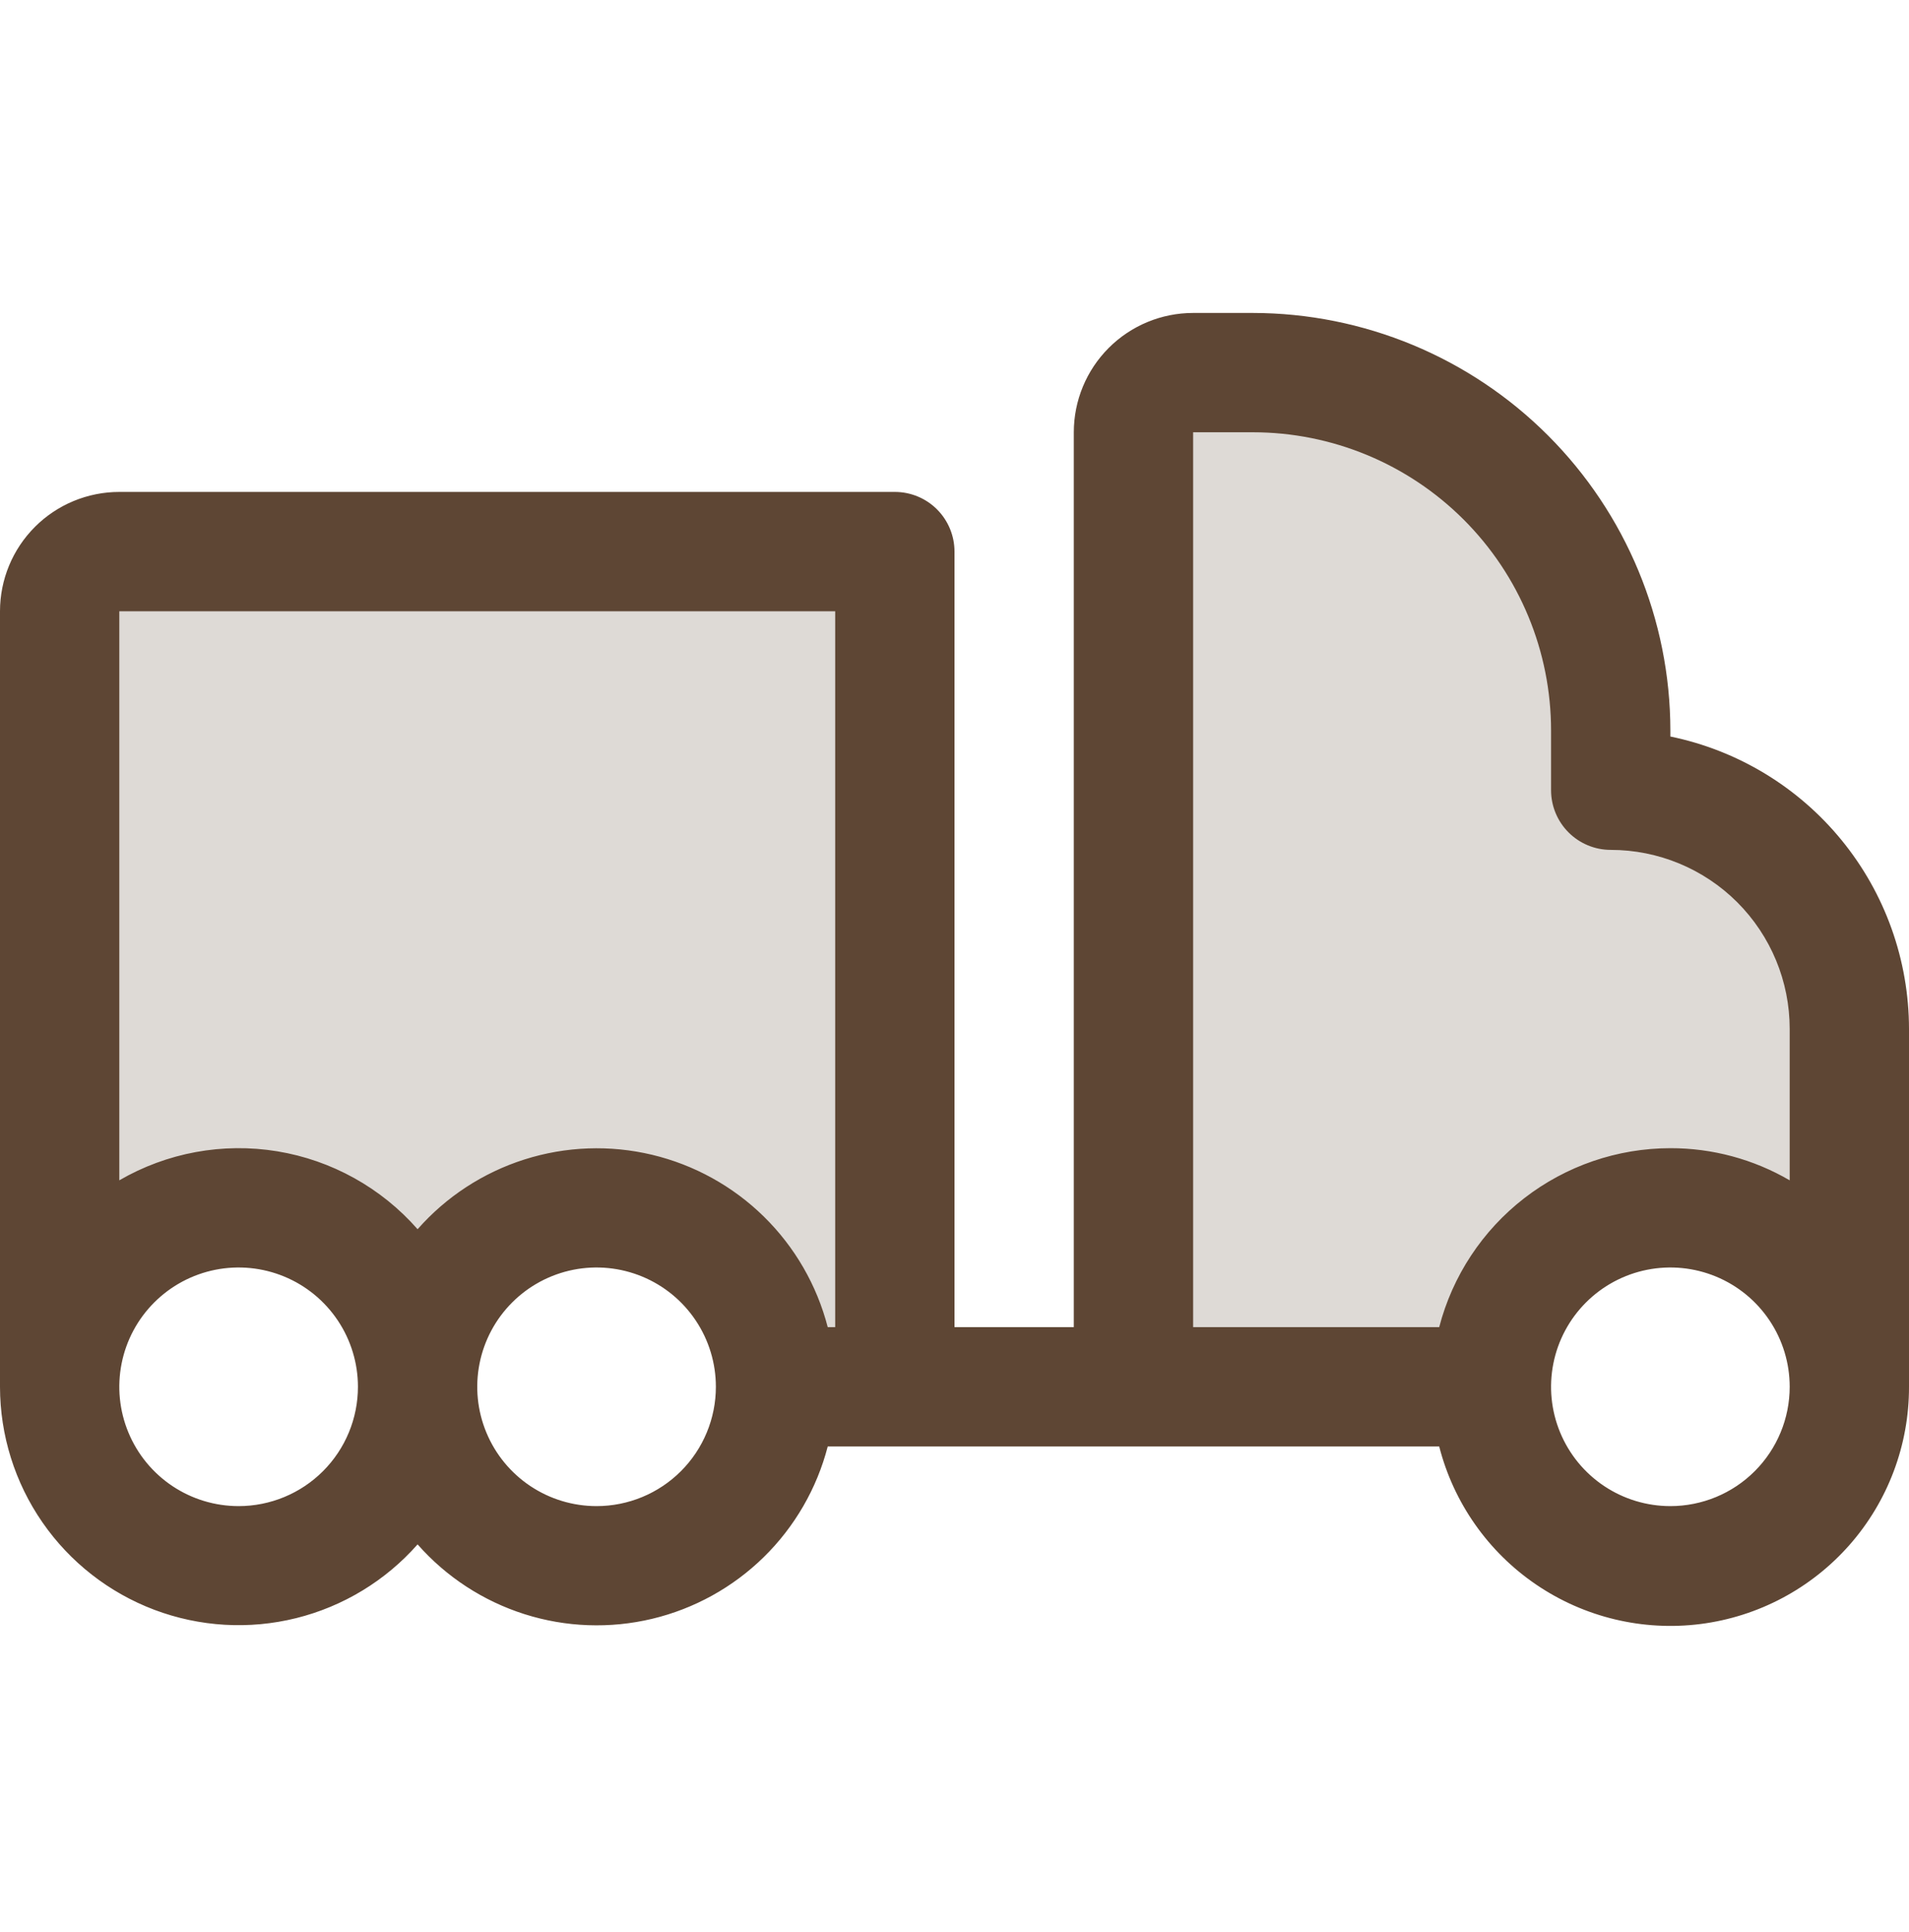
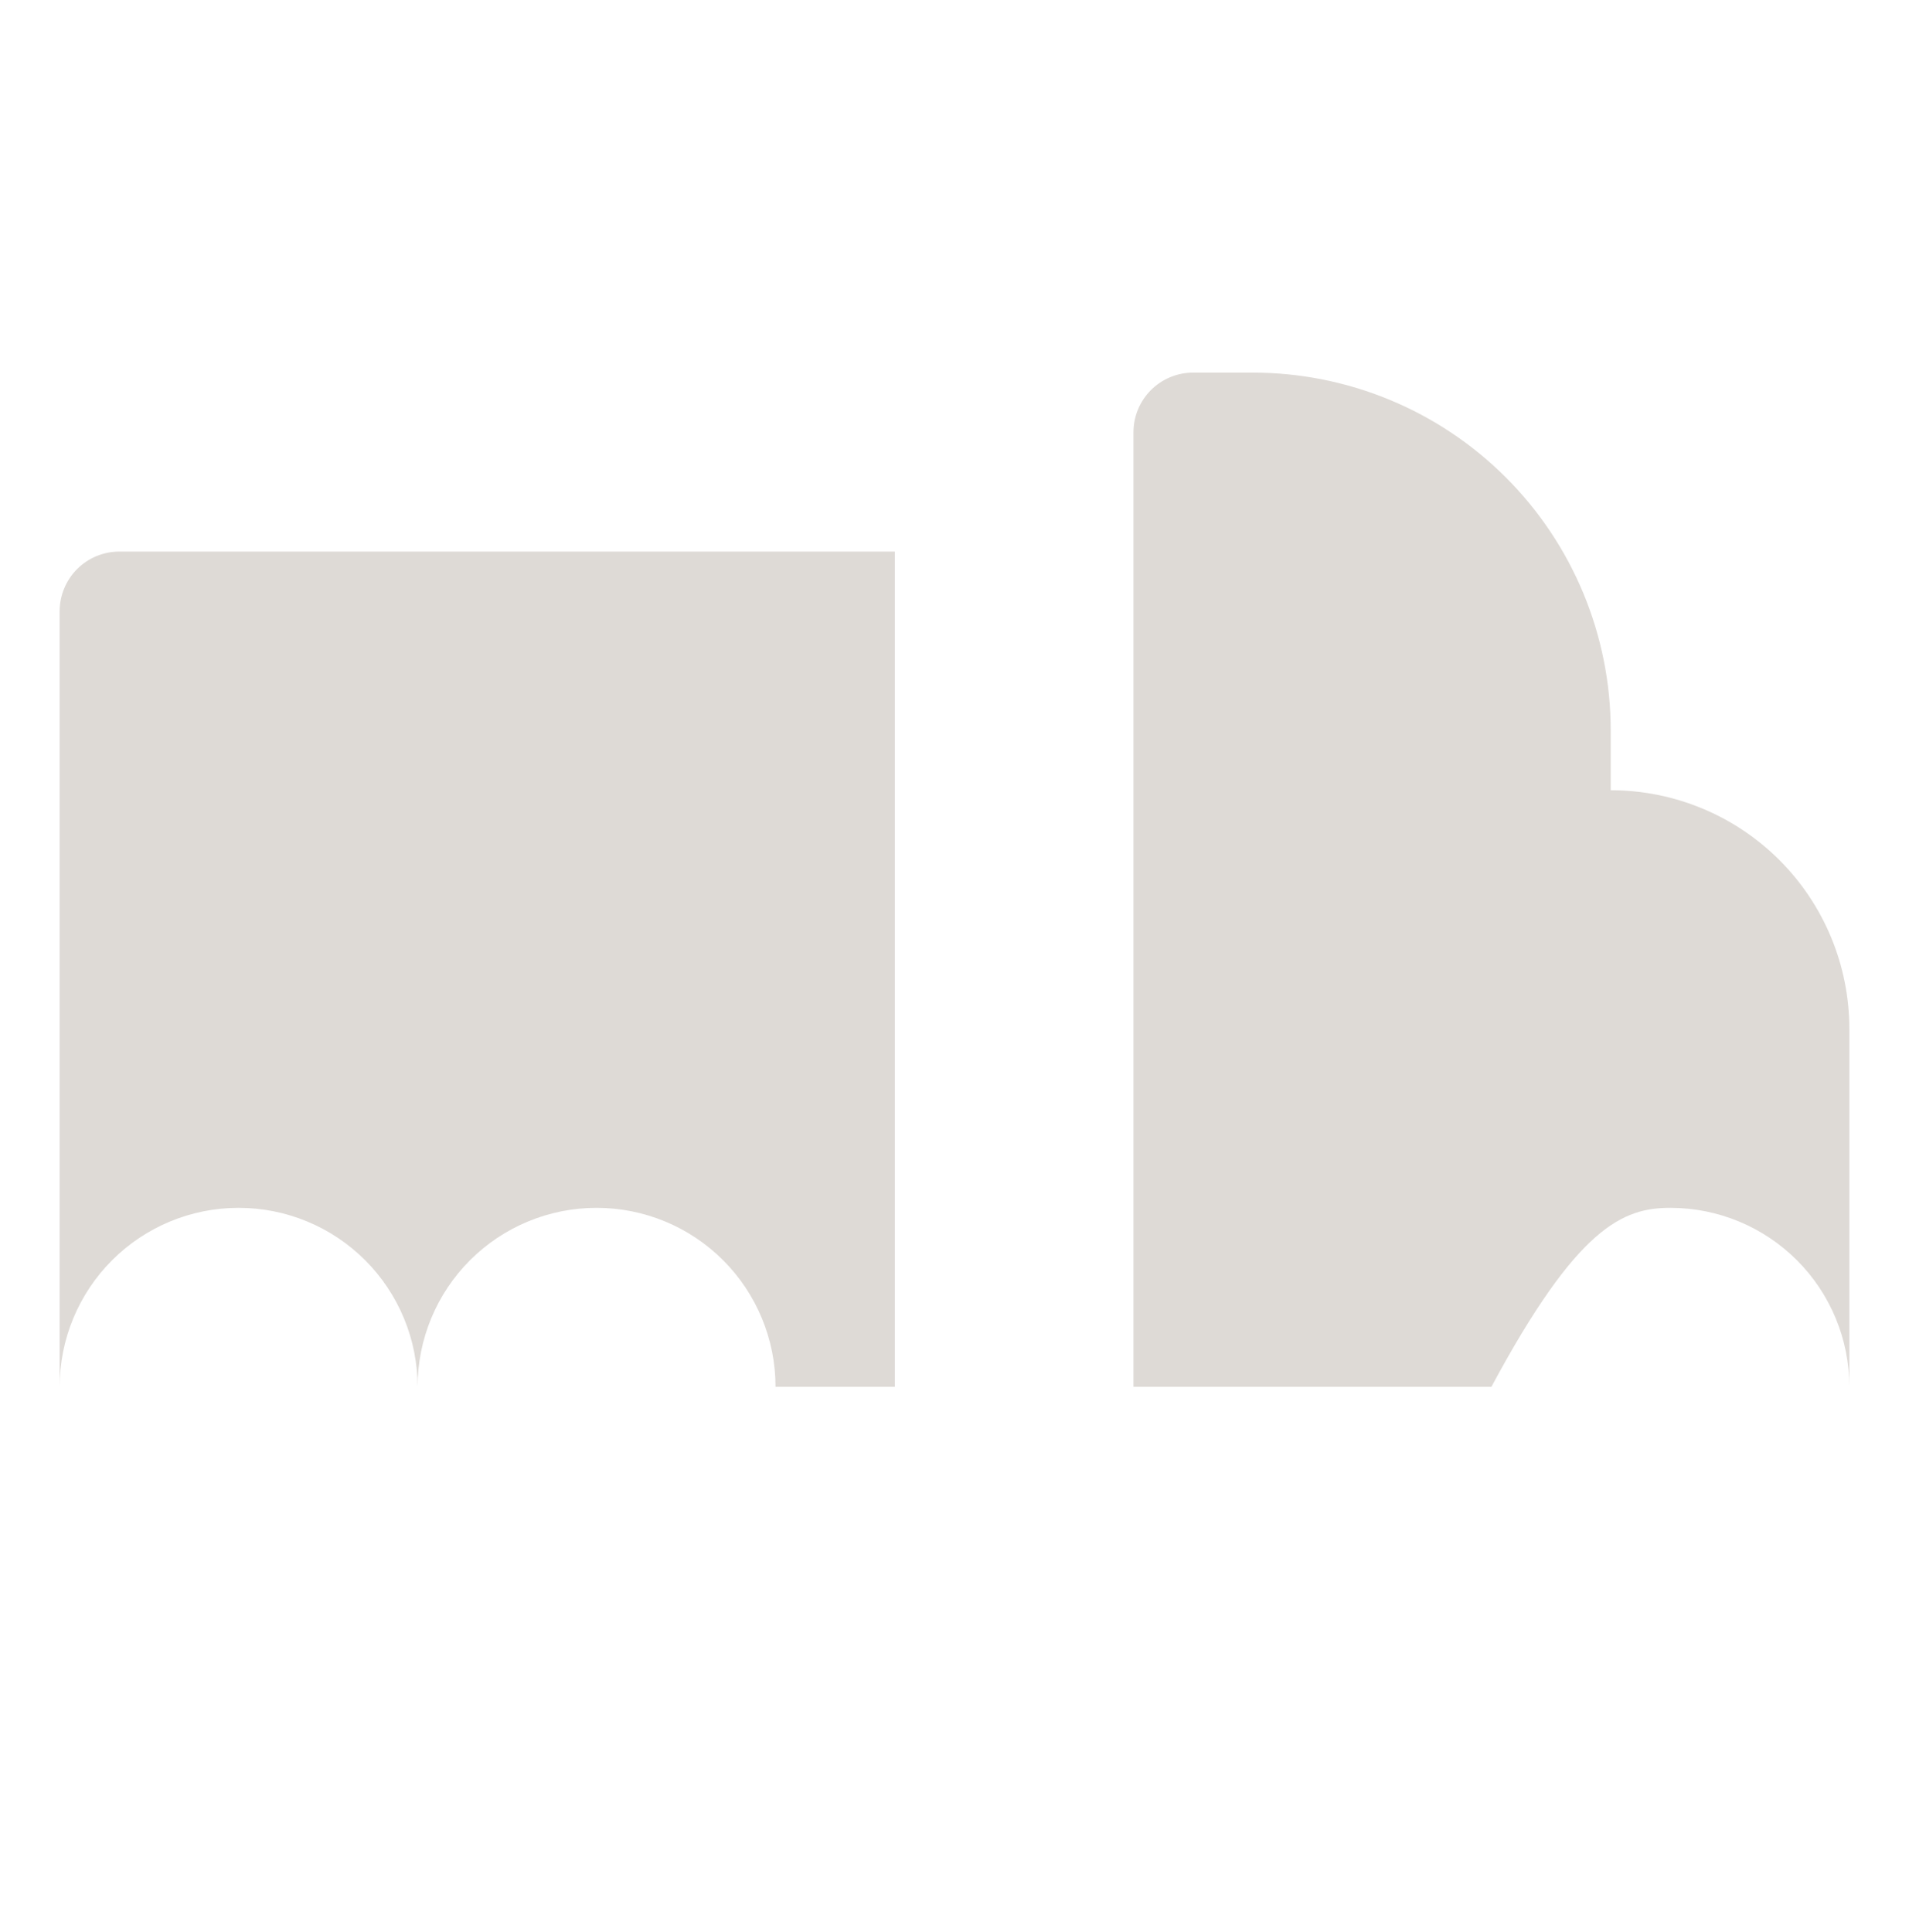
<svg xmlns="http://www.w3.org/2000/svg" width="84" height="85" viewBox="0 0 84 85" fill="none">
  <g clip-path="url(#clip0_227_327)">
-     <path opacity="0.2" d="M5.25 24.27H39.375V61.02H34.125C34.125 58.931 33.295 56.928 31.819 55.451C30.342 53.974 28.339 53.145 26.25 53.145C24.161 53.145 22.158 53.974 20.681 55.451C19.205 56.928 18.375 58.931 18.375 61.02C18.375 58.931 17.545 56.928 16.069 55.451C14.592 53.974 12.589 53.145 10.5 53.145C8.411 53.145 6.408 53.974 4.932 55.451C3.455 56.928 2.625 58.931 2.625 61.02V26.895C2.625 26.198 2.902 25.531 3.394 25.038C3.886 24.546 4.554 24.27 5.25 24.27ZM70.875 34.77V32.145C70.875 27.967 69.216 23.961 66.262 21.008C63.308 18.054 59.302 16.395 55.125 16.395H52.5C51.804 16.395 51.136 16.671 50.644 17.163C50.152 17.656 49.875 18.323 49.875 19.02V61.02H65.625C65.625 58.931 66.455 56.928 67.931 55.451C69.408 53.974 71.411 53.145 73.5 53.145C75.589 53.145 77.592 53.974 79.069 55.451C80.545 56.928 81.375 58.931 81.375 61.02V45.27C81.375 42.485 80.269 39.814 78.3 37.845C76.331 35.876 73.66 34.77 70.875 34.77Z" fill="#5E4634" />
-     <path d="M73.5 32.407V32.145C73.495 27.273 71.557 22.602 68.112 19.157C64.668 15.712 59.997 13.775 55.125 13.77H52.5C51.108 13.77 49.772 14.323 48.788 15.307C47.803 16.292 47.25 17.627 47.25 19.02V58.395H42V24.27C42 23.573 41.723 22.906 41.231 22.413C40.739 21.921 40.071 21.645 39.375 21.645H5.25C3.858 21.645 2.522 22.198 1.538 23.182C0.553 24.167 0 25.502 0 26.895L0 61.02C0.002 63.151 0.654 65.232 1.867 66.984C3.08 68.737 4.799 70.079 6.793 70.832C8.788 71.584 10.964 71.712 13.033 71.198C15.102 70.683 16.965 69.552 18.375 67.953C19.635 69.385 21.262 70.446 23.08 71.023C24.898 71.6 26.839 71.671 28.695 71.228C30.55 70.785 32.25 69.845 33.611 68.509C34.972 67.173 35.944 65.491 36.422 63.645H63.328C63.963 66.124 65.481 68.286 67.598 69.724C69.715 71.163 72.284 71.779 74.823 71.457C77.362 71.134 79.695 69.896 81.385 67.974C83.075 66.052 84.005 63.579 84 61.02V45.27C83.996 42.245 82.95 39.314 81.037 36.971C79.125 34.628 76.463 33.016 73.5 32.407ZM52.5 19.02H55.125C58.606 19.02 61.944 20.402 64.406 22.864C66.867 25.325 68.25 28.664 68.25 32.145V34.77C68.25 35.466 68.527 36.133 69.019 36.626C69.511 37.118 70.179 37.395 70.875 37.395C72.964 37.395 74.967 38.224 76.444 39.701C77.92 41.178 78.75 43.181 78.75 45.27V51.934C77.156 51.005 75.344 50.517 73.5 50.52C71.172 50.522 68.911 51.296 67.07 52.721C65.229 54.146 63.913 56.141 63.328 58.395H52.5V19.02ZM36.75 26.895V58.395H36.422C35.944 56.548 34.972 54.866 33.611 53.53C32.25 52.194 30.55 51.254 28.695 50.811C26.839 50.368 24.898 50.439 23.08 51.016C21.262 51.593 19.635 52.654 18.375 54.086C16.776 52.262 14.592 51.05 12.198 50.657C9.804 50.265 7.348 50.716 5.25 51.934V26.895H36.75ZM10.5 66.269C9.462 66.269 8.447 65.962 7.583 65.385C6.72 64.808 6.047 63.988 5.65 63.029C5.252 62.069 5.148 61.014 5.351 59.995C5.553 58.977 6.053 58.041 6.788 57.307C7.522 56.573 8.457 56.073 9.476 55.87C10.494 55.668 11.55 55.772 12.509 56.169C13.468 56.566 14.288 57.239 14.865 58.103C15.442 58.966 15.75 59.981 15.75 61.02C15.75 62.412 15.197 63.747 14.212 64.732C13.228 65.716 11.892 66.269 10.5 66.269ZM26.25 66.269C25.212 66.269 24.197 65.962 23.333 65.385C22.47 64.808 21.797 63.988 21.4 63.029C21.002 62.069 20.898 61.014 21.101 59.995C21.303 58.977 21.803 58.041 22.538 57.307C23.272 56.573 24.207 56.073 25.226 55.87C26.244 55.668 27.3 55.772 28.259 56.169C29.218 56.566 30.038 57.239 30.615 58.103C31.192 58.966 31.5 59.981 31.5 61.02C31.5 62.412 30.947 63.747 29.962 64.732C28.978 65.716 27.642 66.269 26.25 66.269ZM73.5 66.269C72.462 66.269 71.447 65.962 70.583 65.385C69.72 64.808 69.047 63.988 68.65 63.029C68.252 62.069 68.148 61.014 68.351 59.995C68.553 58.977 69.053 58.041 69.788 57.307C70.522 56.573 71.457 56.073 72.476 55.87C73.494 55.668 74.55 55.772 75.509 56.169C76.468 56.566 77.288 57.239 77.865 58.103C78.442 58.966 78.75 59.981 78.75 61.02C78.75 62.412 78.197 63.747 77.212 64.732C76.228 65.716 74.892 66.269 73.5 66.269Z" fill="#5E4634" />
+     <path opacity="0.2" d="M5.25 24.27H39.375V61.02H34.125C34.125 58.931 33.295 56.928 31.819 55.451C30.342 53.974 28.339 53.145 26.25 53.145C24.161 53.145 22.158 53.974 20.681 55.451C19.205 56.928 18.375 58.931 18.375 61.02C18.375 58.931 17.545 56.928 16.069 55.451C14.592 53.974 12.589 53.145 10.5 53.145C8.411 53.145 6.408 53.974 4.932 55.451C3.455 56.928 2.625 58.931 2.625 61.02V26.895C2.625 26.198 2.902 25.531 3.394 25.038C3.886 24.546 4.554 24.27 5.25 24.27ZM70.875 34.77V32.145C70.875 27.967 69.216 23.961 66.262 21.008C63.308 18.054 59.302 16.395 55.125 16.395H52.5C51.804 16.395 51.136 16.671 50.644 17.163C50.152 17.656 49.875 18.323 49.875 19.02V61.02H65.625C69.408 53.974 71.411 53.145 73.5 53.145C75.589 53.145 77.592 53.974 79.069 55.451C80.545 56.928 81.375 58.931 81.375 61.02V45.27C81.375 42.485 80.269 39.814 78.3 37.845C76.331 35.876 73.66 34.77 70.875 34.77Z" fill="#5E4634" />
  </g>
  <defs>
    <clipPath id="clip0_227_327">
      <rect width="84" height="84" fill="white" transform="translate(0 0.645)" />
    </clipPath>
  </defs>
</svg>